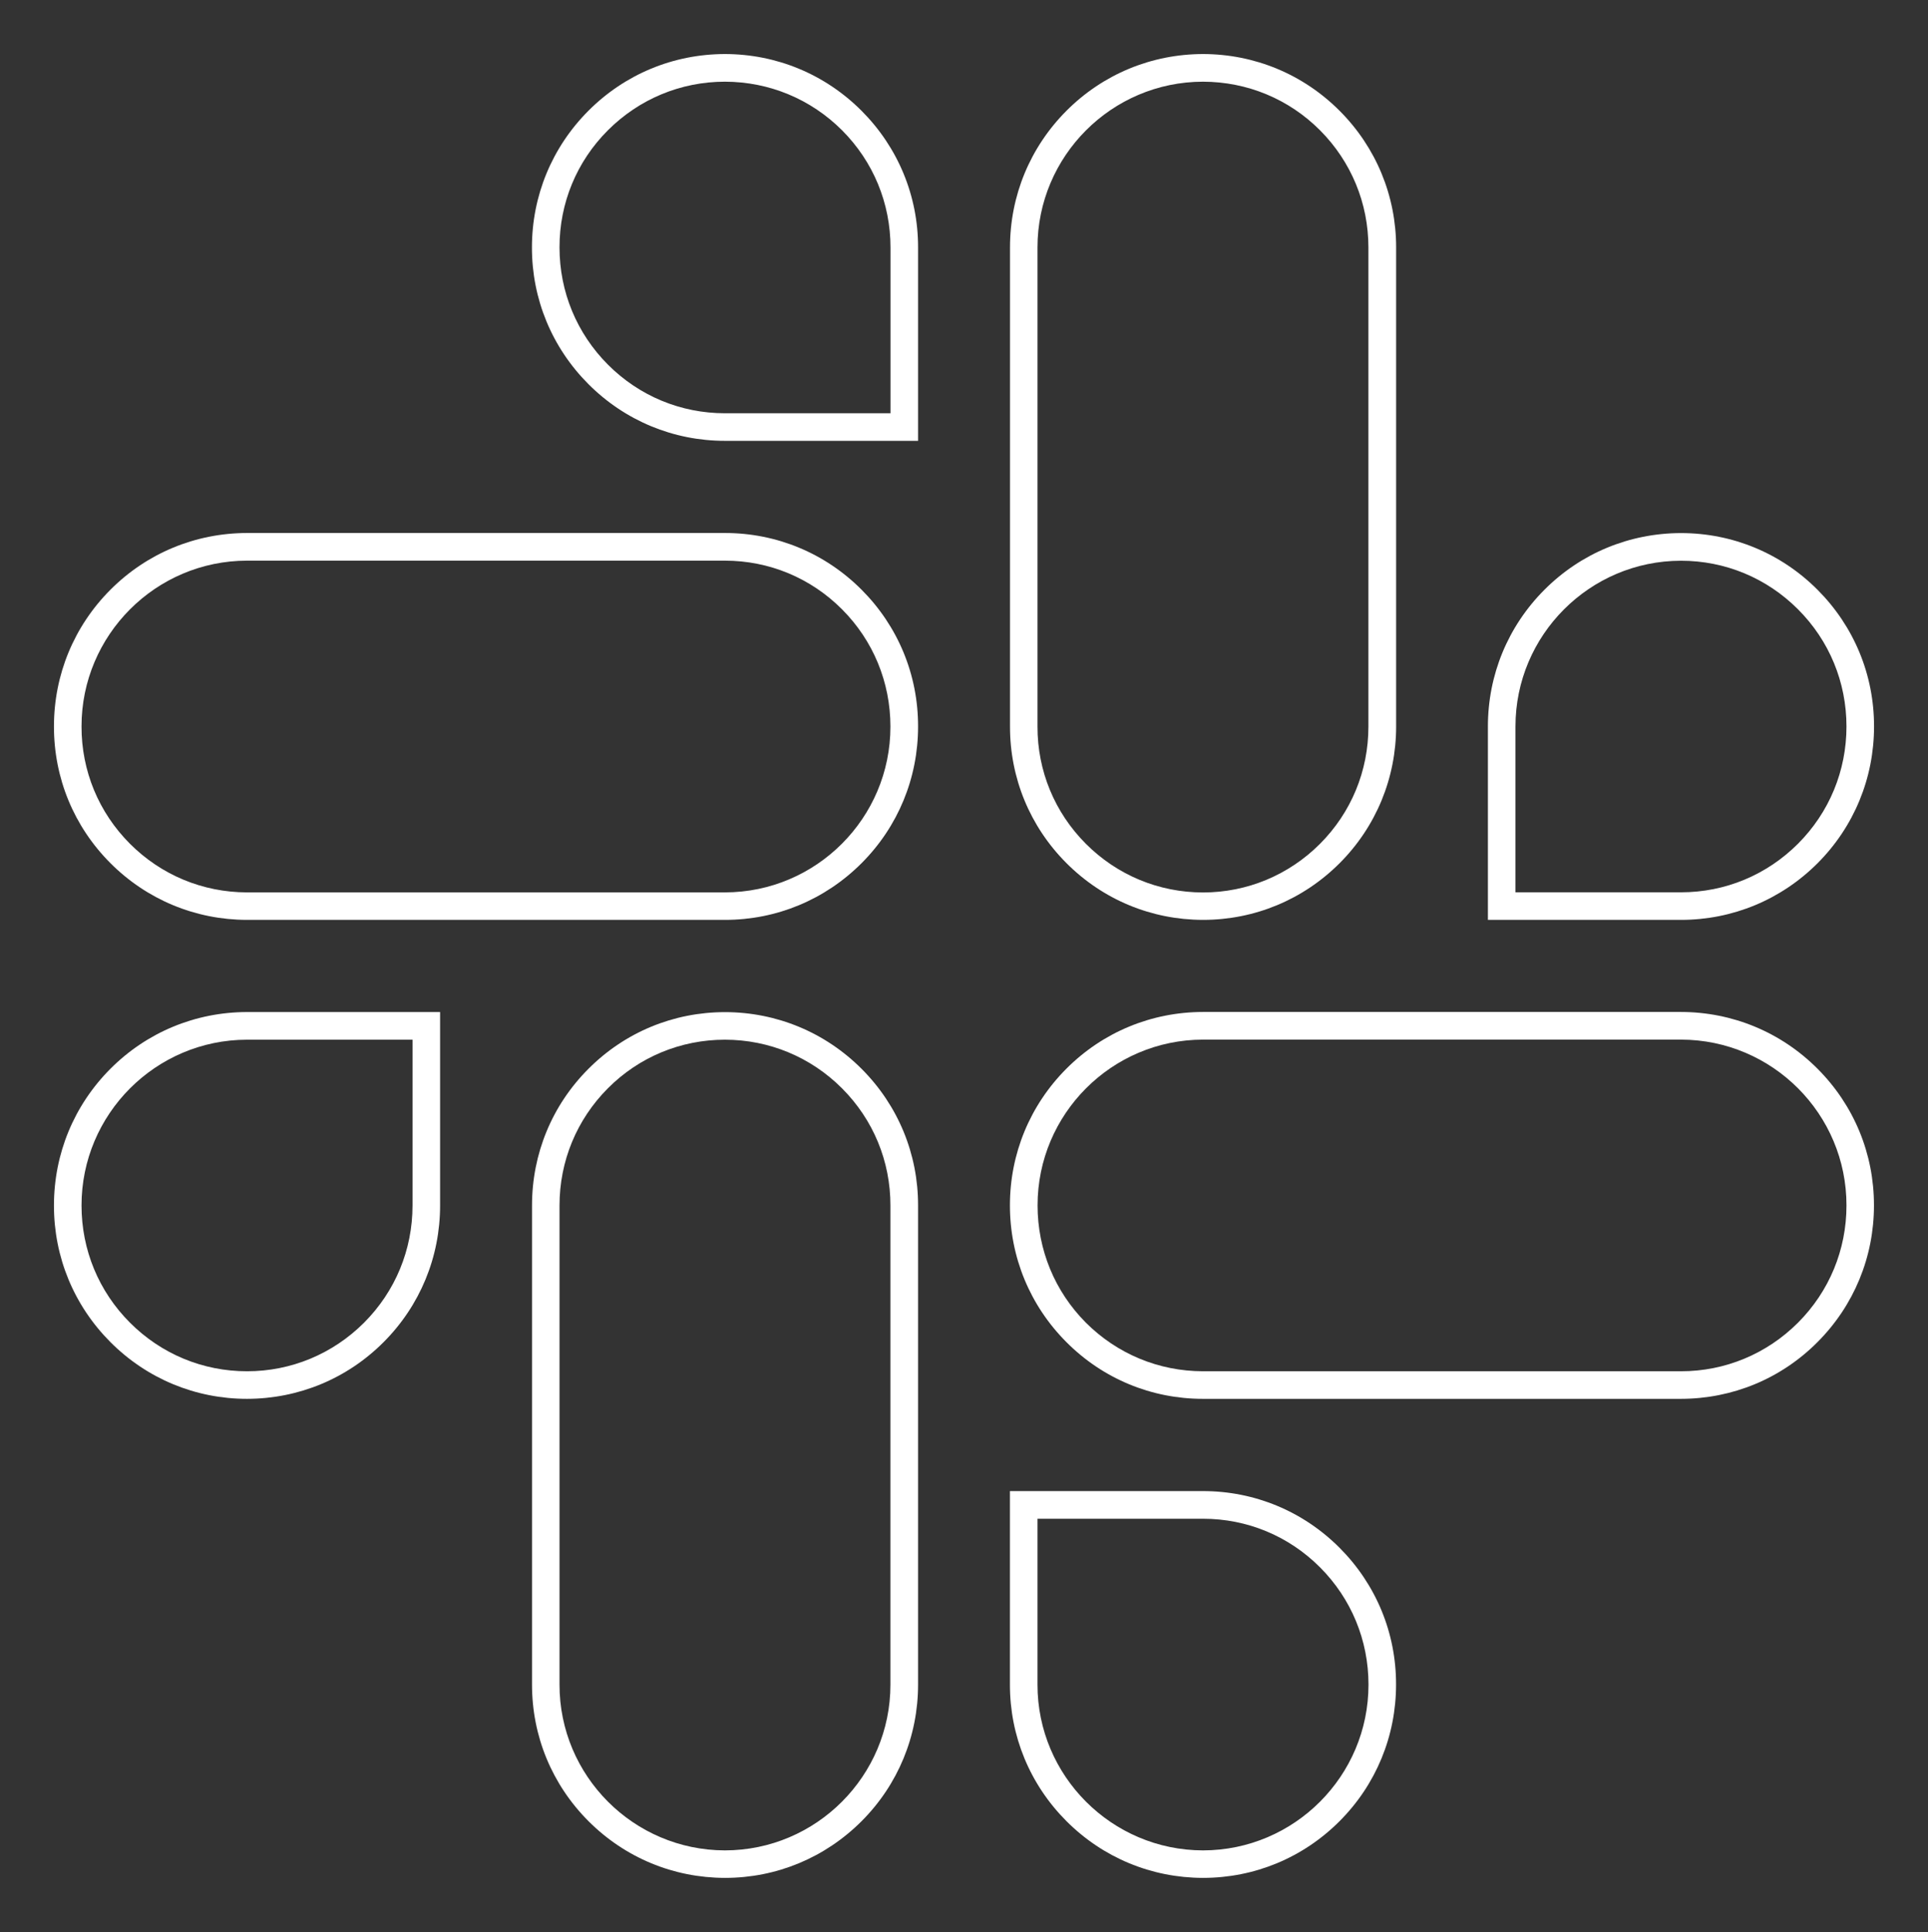
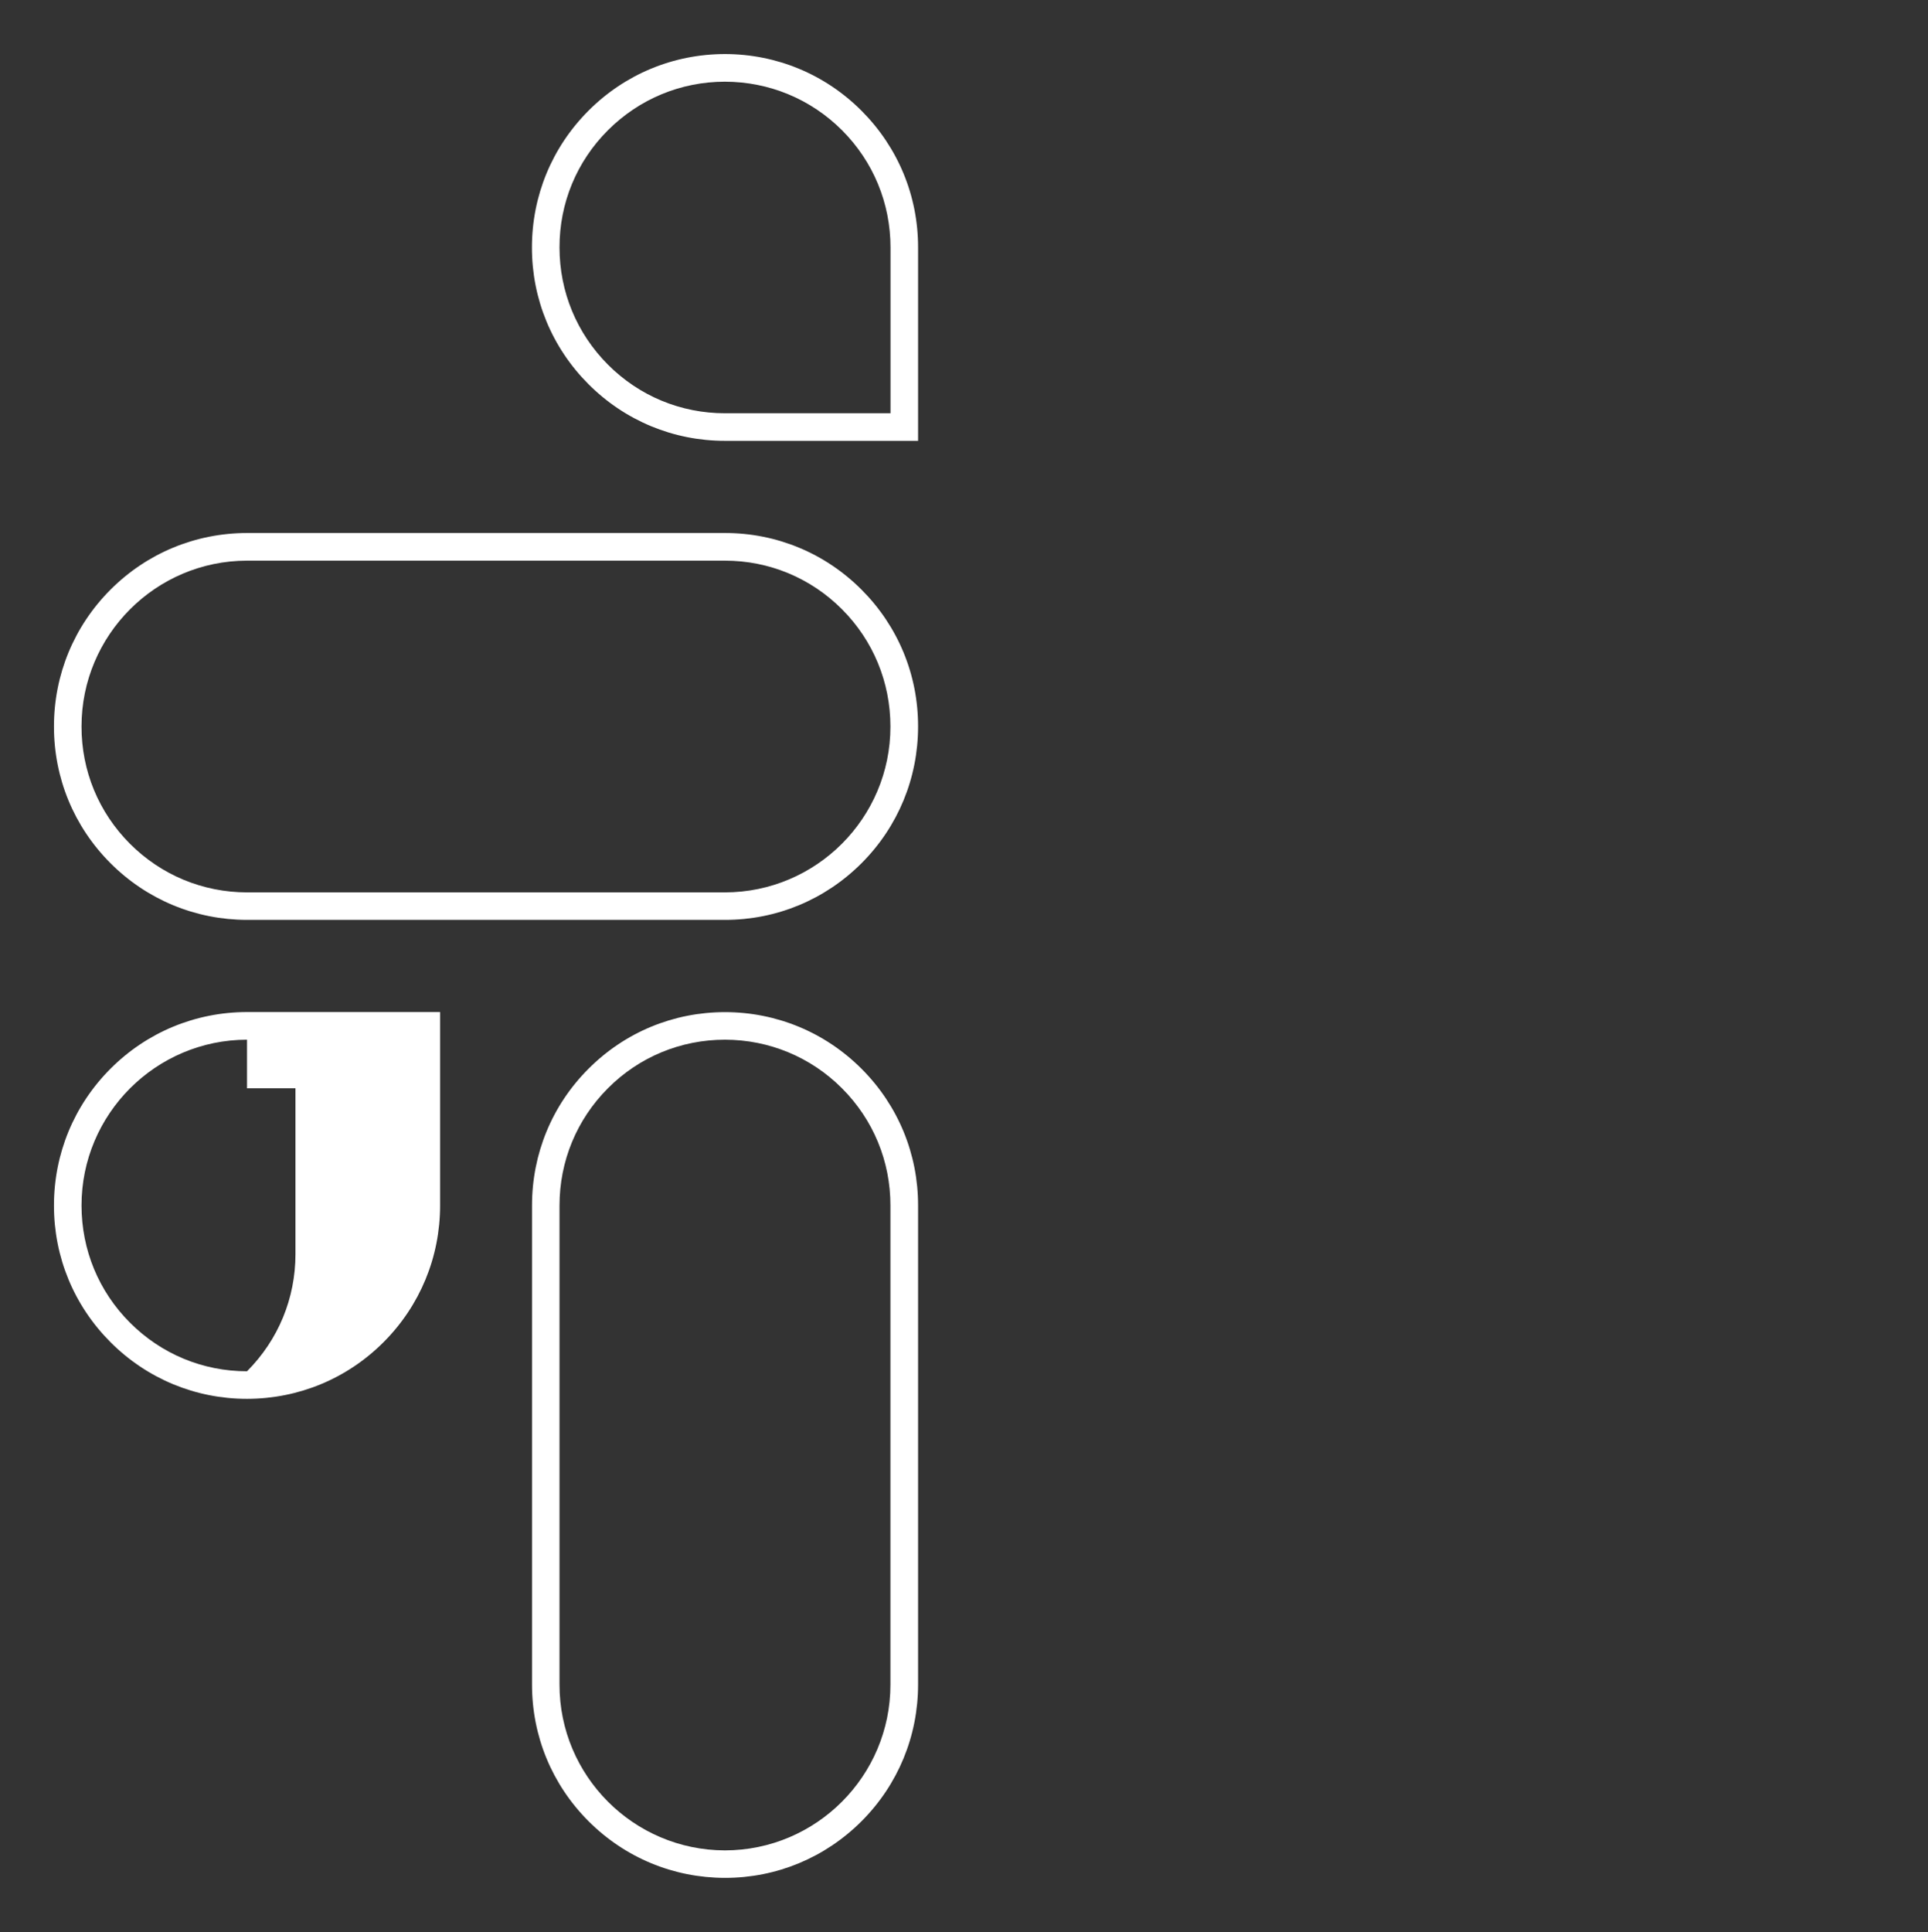
<svg xmlns="http://www.w3.org/2000/svg" version="1.1" id="Layer_1" x="0px" y="0px" viewBox="0 0 2447.6 2452.5" style="enable-background:new 0 0 2447.6 2452.5;" xml:space="preserve">
  <rect x="0" y="0" width="2447.6" height="2452.5" fill="#333333" stroke="none" />
  <style type="text/css">
	.st0{fill:#FFFFFF;}
</style>
  <g>
    <path class="st0" d="M920.4,1167.7H313.5c-65.5-0.1-127.1-25.7-173.4-72.1c-46.3-46.4-71.7-108-71.6-173.5   c0-65.5,25.4-127.1,71.7-173.5c46.3-46.4,107.9-71.9,173.4-72h606.8c65.5,0,127.1,25.6,173.4,72c46.3,46.4,71.8,108,71.7,173.6   c0,65.5-25.4,127.1-71.7,173.5C1047.4,1142.1,985.9,1167.7,920.4,1167.7z M313.6,711.7c-115.9,0.1-210.2,94.5-210.1,210.5   c-0.1,56.2,21.7,109,61.4,148.8c39.7,39.8,92.5,61.7,148.6,61.8h606.8c115.9-0.1,210.2-94.5,210.1-210.5   c0-56.2-21.8-109.1-61.5-148.9c-39.7-39.8-92.5-61.7-148.6-61.7H313.6z M1165.5,559.6H920.4c-65.5,0-127.1-25.6-173.4-72   c-46.3-46.4-71.8-108-71.7-173.5c0-65.5,25.4-127.1,71.7-173.5c46.3-46.4,107.8-71.9,173.3-72h0.1c65.5,0.1,127.1,25.7,173.4,72.1   c46.3,46.4,71.8,108,71.7,173.5V559.6z M920.3,103.7c-56.1,0-108.9,22-148.6,61.7c-39.7,39.7-61.5,92.6-61.4,148.7   c0,56.2,21.8,109,61.5,148.8c39.7,39.8,92.5,61.7,148.6,61.7h210.1V314.2c0-56.2-21.8-109-61.5-148.8   C1029.3,125.7,976.5,103.8,920.3,103.7z" />
-     <path class="st0" d="M2134,1167.7h-245.1V922.2c0-65.5,25.4-127.1,71.7-173.5c46.3-46.4,107.9-71.9,173.4-72   c65.5,0,127.1,25.6,173.4,72c46.3,46.4,71.8,108,71.7,173.5c0,65.5-25.4,127.2-71.7,173.6C2261.1,1142.1,2199.5,1167.7,2134,1167.7   z M1923.9,1132.7H2134c56.2,0,108.9-22,148.6-61.7c39.7-39.8,61.5-92.6,61.5-148.8v0c0-56.2-21.8-109-61.5-148.7   c-39.7-39.8-92.5-61.7-148.6-61.7c-115.9,0.1-210.2,94.5-210.1,210.5V1132.7z M1527.2,1167.7c-65.6-0.1-127.1-25.7-173.4-72.1   c-46.3-46.4-71.7-108-71.6-173.5v-608c0-65.5,25.4-127.1,71.7-173.5c46.3-46.4,107.9-71.9,173.4-72c65.5,0.1,127.1,25.7,173.4,72.1   c46.3,46.4,71.7,108,71.7,173.4v608c0,65.5-25.4,127.2-71.7,173.6C1654.3,1142.1,1592.7,1167.7,1527.2,1167.7z M1527.2,103.7   c-115.9,0.1-210.2,94.5-210.1,210.5v608.1c-0.1,56.2,21.7,109,61.4,148.8c39.7,39.8,92.5,61.7,148.6,61.8   c56.1,0,108.9-22,148.6-61.7c39.7-39.8,61.5-92.6,61.5-148.8V314.1c0-56.1-21.8-108.9-61.4-148.7   C1636.2,125.7,1583.4,103.8,1527.2,103.7z" />
-     <path class="st0" d="M1527.2,2383.8L1527.2,2383.8c-65.5-0.1-127.1-25.7-173.4-72.1c-46.3-46.4-71.8-108-71.7-173.4v-245.5h245.1   c65.5,0,127.1,25.6,173.4,72c46.3,46.4,71.8,108,71.7,173.5c0,65.5-25.4,127.1-71.7,173.5   C1654.3,2358.2,1592.7,2383.8,1527.2,2383.8z M1317.1,1927.9v210.5c-0.1,115.9,94.2,210.3,210.1,210.5   c115.9-0.1,210.2-94.5,210.1-210.5c0-56.2-21.8-109-61.5-148.8c-39.7-39.8-92.5-61.7-148.6-61.7H1317.1z M2134,1775.7h-606.9   c-65.5,0-127.1-25.6-173.3-72c-46.3-46.4-71.7-108-71.7-173.6c0-65.5,25.4-127.1,71.7-173.5c46.3-46.4,107.9-71.9,173.4-72h606.8   c65.5,0.1,127.1,25.7,173.4,72.1c46.3,46.4,71.7,108,71.6,173.5c0,65.5-25.4,127.1-71.7,173.5   C2261.1,1750.1,2199.5,1775.6,2134,1775.7z M1527.2,1740.7H2134c56.1,0,108.9-22,148.6-61.7c39.7-39.8,61.5-92.6,61.5-148.7   c0.2-116-94-210.4-210-210.6h-606.8c-115.9,0.1-210.2,94.5-210.1,210.5c0,56.2,21.8,109.1,61.4,148.9   C1418.3,1718.7,1471,1740.6,1527.2,1740.7L1527.2,1740.7z" />
-     <path class="st0" d="M920.4,2383.8c-65.6-0.1-127.1-25.7-173.4-72.1c-46.3-46.4-71.7-108-71.6-173.5v-608   c0-65.6,25.4-127.2,71.7-173.5c46.3-46.4,107.9-71.9,173.4-71.9c65.5,0.1,127.1,25.7,173.4,72.1c46.3,46.4,71.7,108,71.6,173.5   v607.9c0,65.5-25.4,127.1-71.7,173.5C1047.4,2358.2,985.9,2383.8,920.4,2383.8z M710.3,1530.3v608c-0.2,115.9,94,210.4,210,210.6   c115.9-0.1,210.2-94.5,210.1-210.5v-608c0.1-56.2-21.7-109-61.4-148.8c-39.7-39.8-92.5-61.7-148.6-61.8   c-56.2,0-109,21.9-148.6,61.6C732.1,1421.2,710.3,1474,710.3,1530.3l-4.2,0L710.3,1530.3z M313.6,1775.7   c-65.5,0-127.1-25.6-173.4-72c-46.3-46.4-71.8-108-71.7-173.5c0-65.5,25.4-127.1,71.7-173.5c46.3-46.4,107.9-71.9,173.4-72h245.1   v245.5c0,65.5-25.4,127.1-71.7,173.5C440.7,1750.1,379.1,1775.6,313.6,1775.7z M313.6,1319.8c-115.9,0.1-210.2,94.5-210.1,210.5v0   c0,56.2,21.8,109,61.5,148.7c39.7,39.8,92.5,61.7,148.6,61.7c56.1,0,108.9-22,148.6-61.7c39.7-39.8,61.5-92.6,61.5-148.7v-210.5   H313.6z" />
+     <path class="st0" d="M920.4,2383.8c-65.6-0.1-127.1-25.7-173.4-72.1c-46.3-46.4-71.7-108-71.6-173.5v-608   c0-65.6,25.4-127.2,71.7-173.5c46.3-46.4,107.9-71.9,173.4-71.9c65.5,0.1,127.1,25.7,173.4,72.1c46.3,46.4,71.7,108,71.6,173.5   v607.9c0,65.5-25.4,127.1-71.7,173.5C1047.4,2358.2,985.9,2383.8,920.4,2383.8z M710.3,1530.3v608c-0.2,115.9,94,210.4,210,210.6   c115.9-0.1,210.2-94.5,210.1-210.5v-608c0.1-56.2-21.7-109-61.4-148.8c-39.7-39.8-92.5-61.7-148.6-61.8   c-56.2,0-109,21.9-148.6,61.6C732.1,1421.2,710.3,1474,710.3,1530.3l-4.2,0L710.3,1530.3z M313.6,1775.7   c-65.5,0-127.1-25.6-173.4-72c-46.3-46.4-71.8-108-71.7-173.5c0-65.5,25.4-127.1,71.7-173.5c46.3-46.4,107.9-71.9,173.4-72h245.1   v245.5c0,65.5-25.4,127.1-71.7,173.5C440.7,1750.1,379.1,1775.6,313.6,1775.7z M313.6,1319.8c-115.9,0.1-210.2,94.5-210.1,210.5v0   c0,56.2,21.8,109,61.5,148.7c39.7,39.8,92.5,61.7,148.6,61.7c39.7-39.8,61.5-92.6,61.5-148.7v-210.5   H313.6z" />
  </g>
</svg>